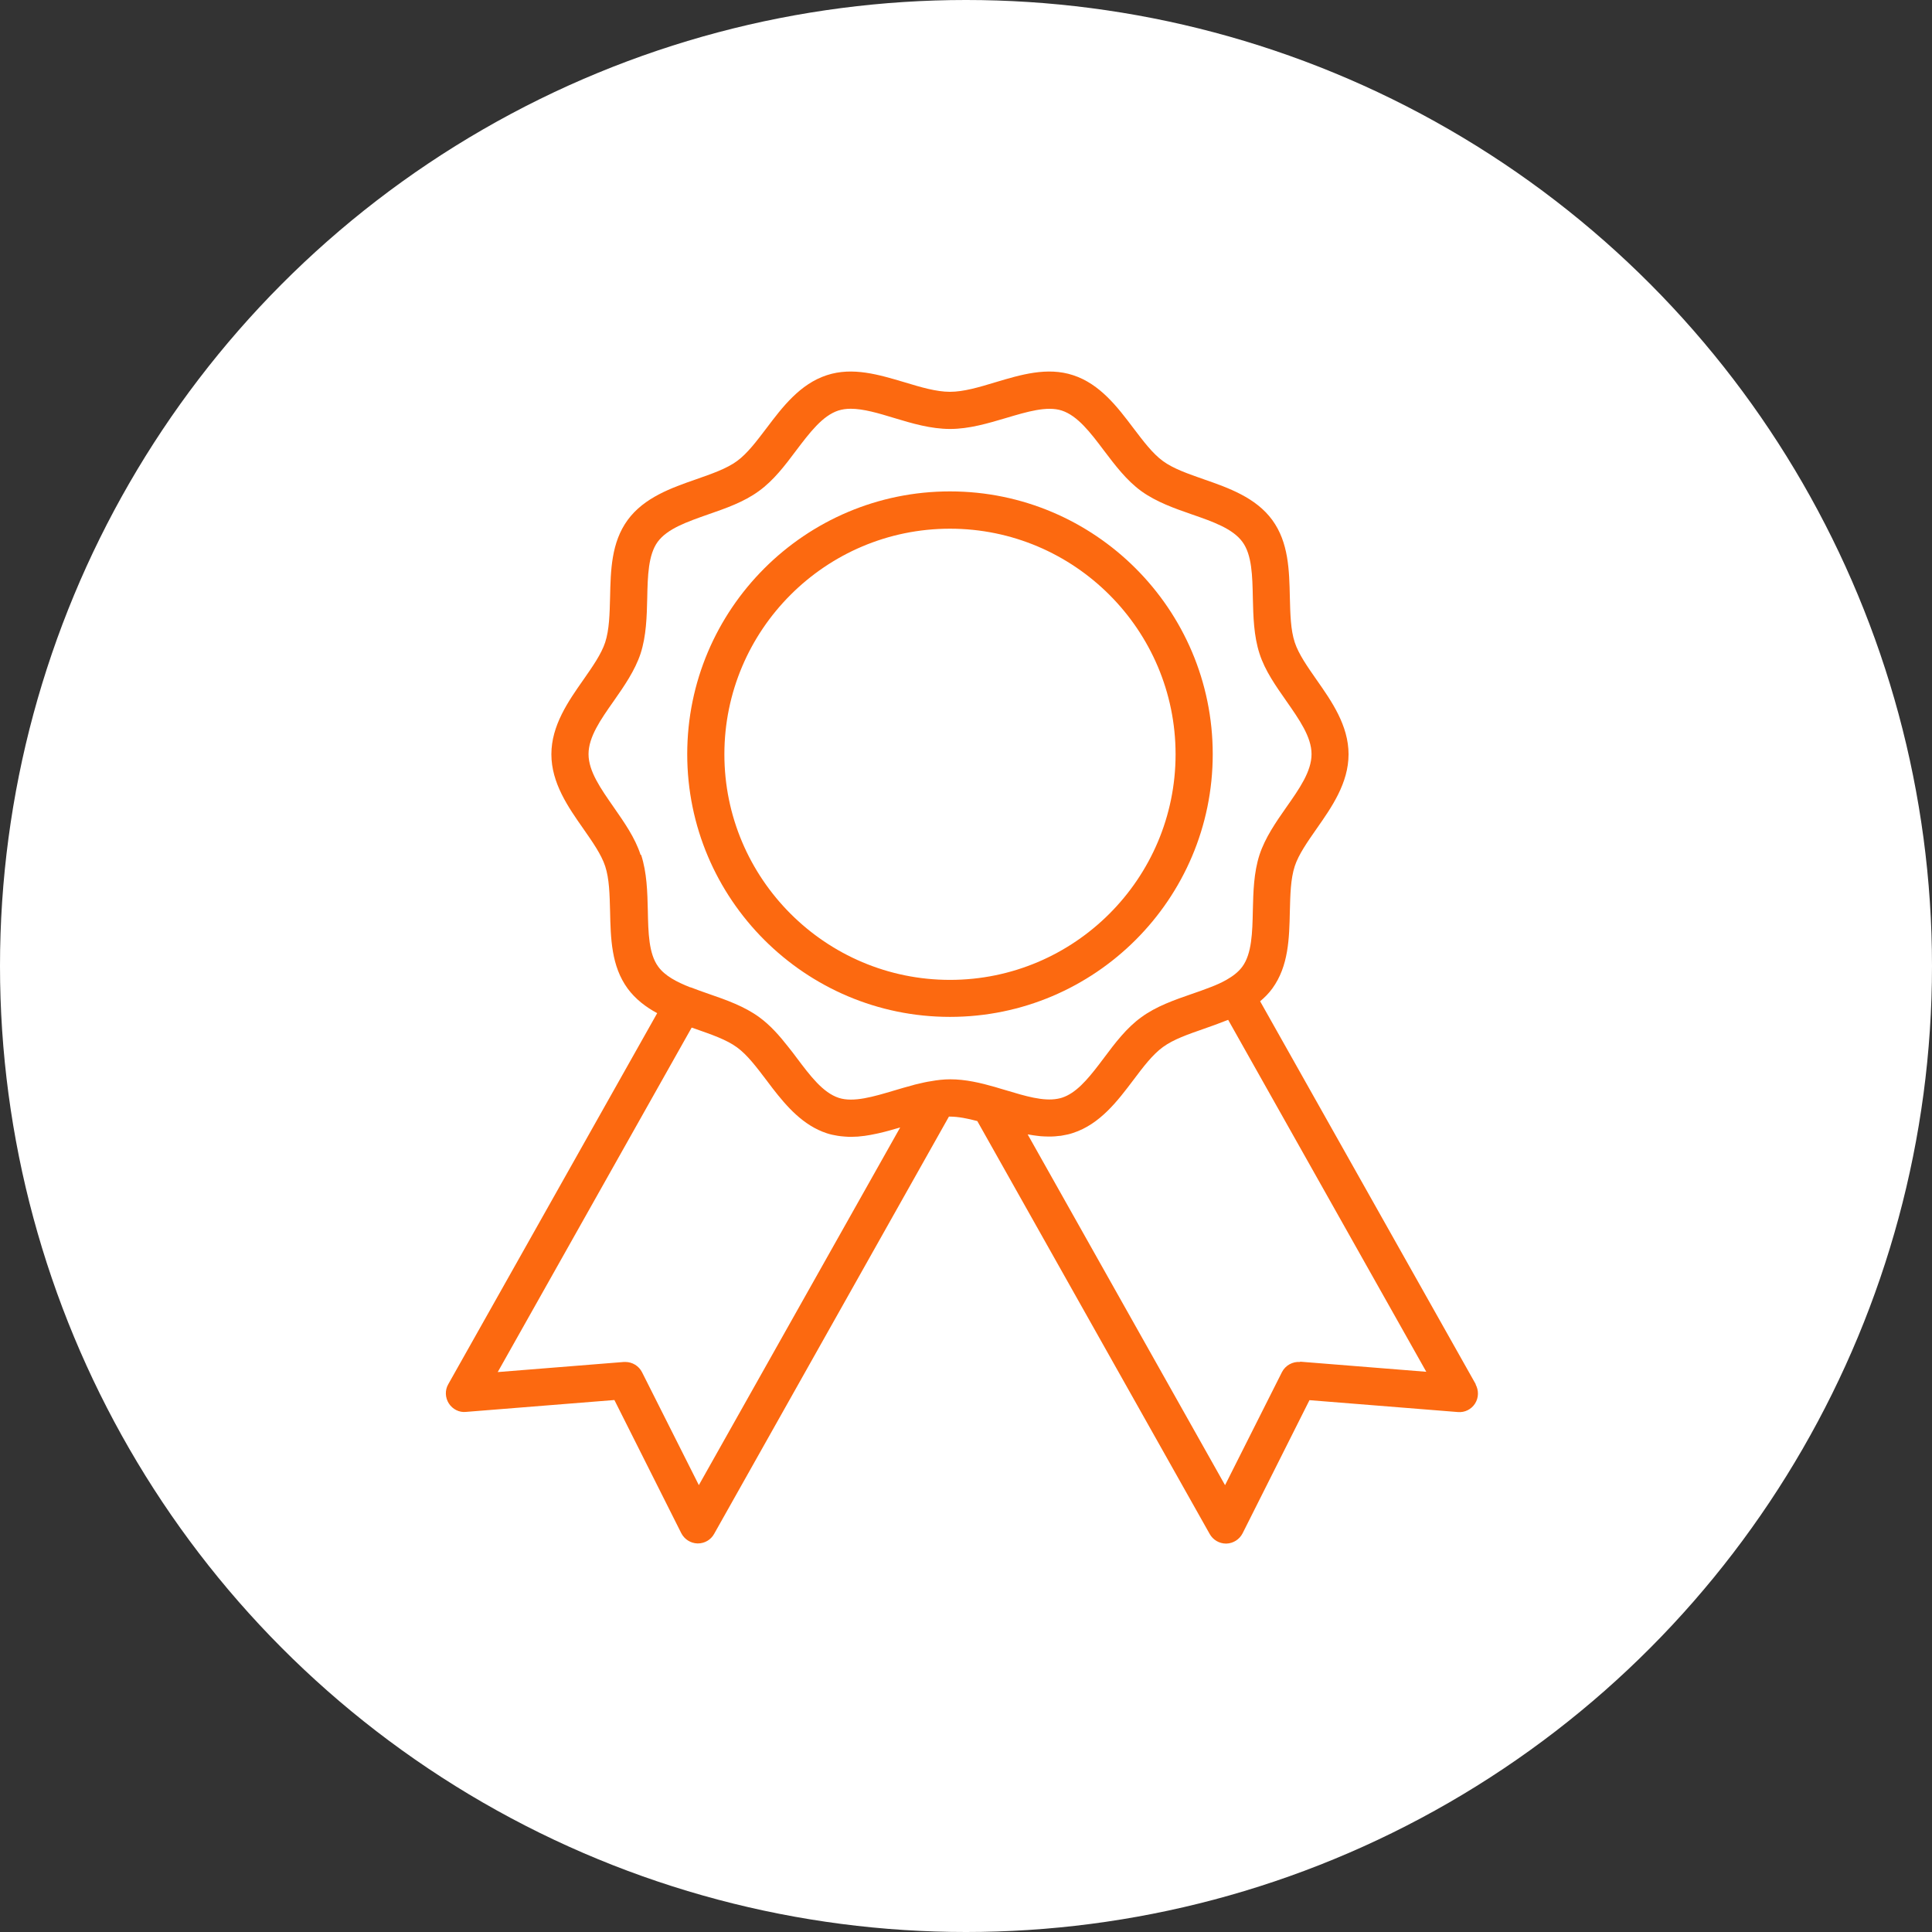
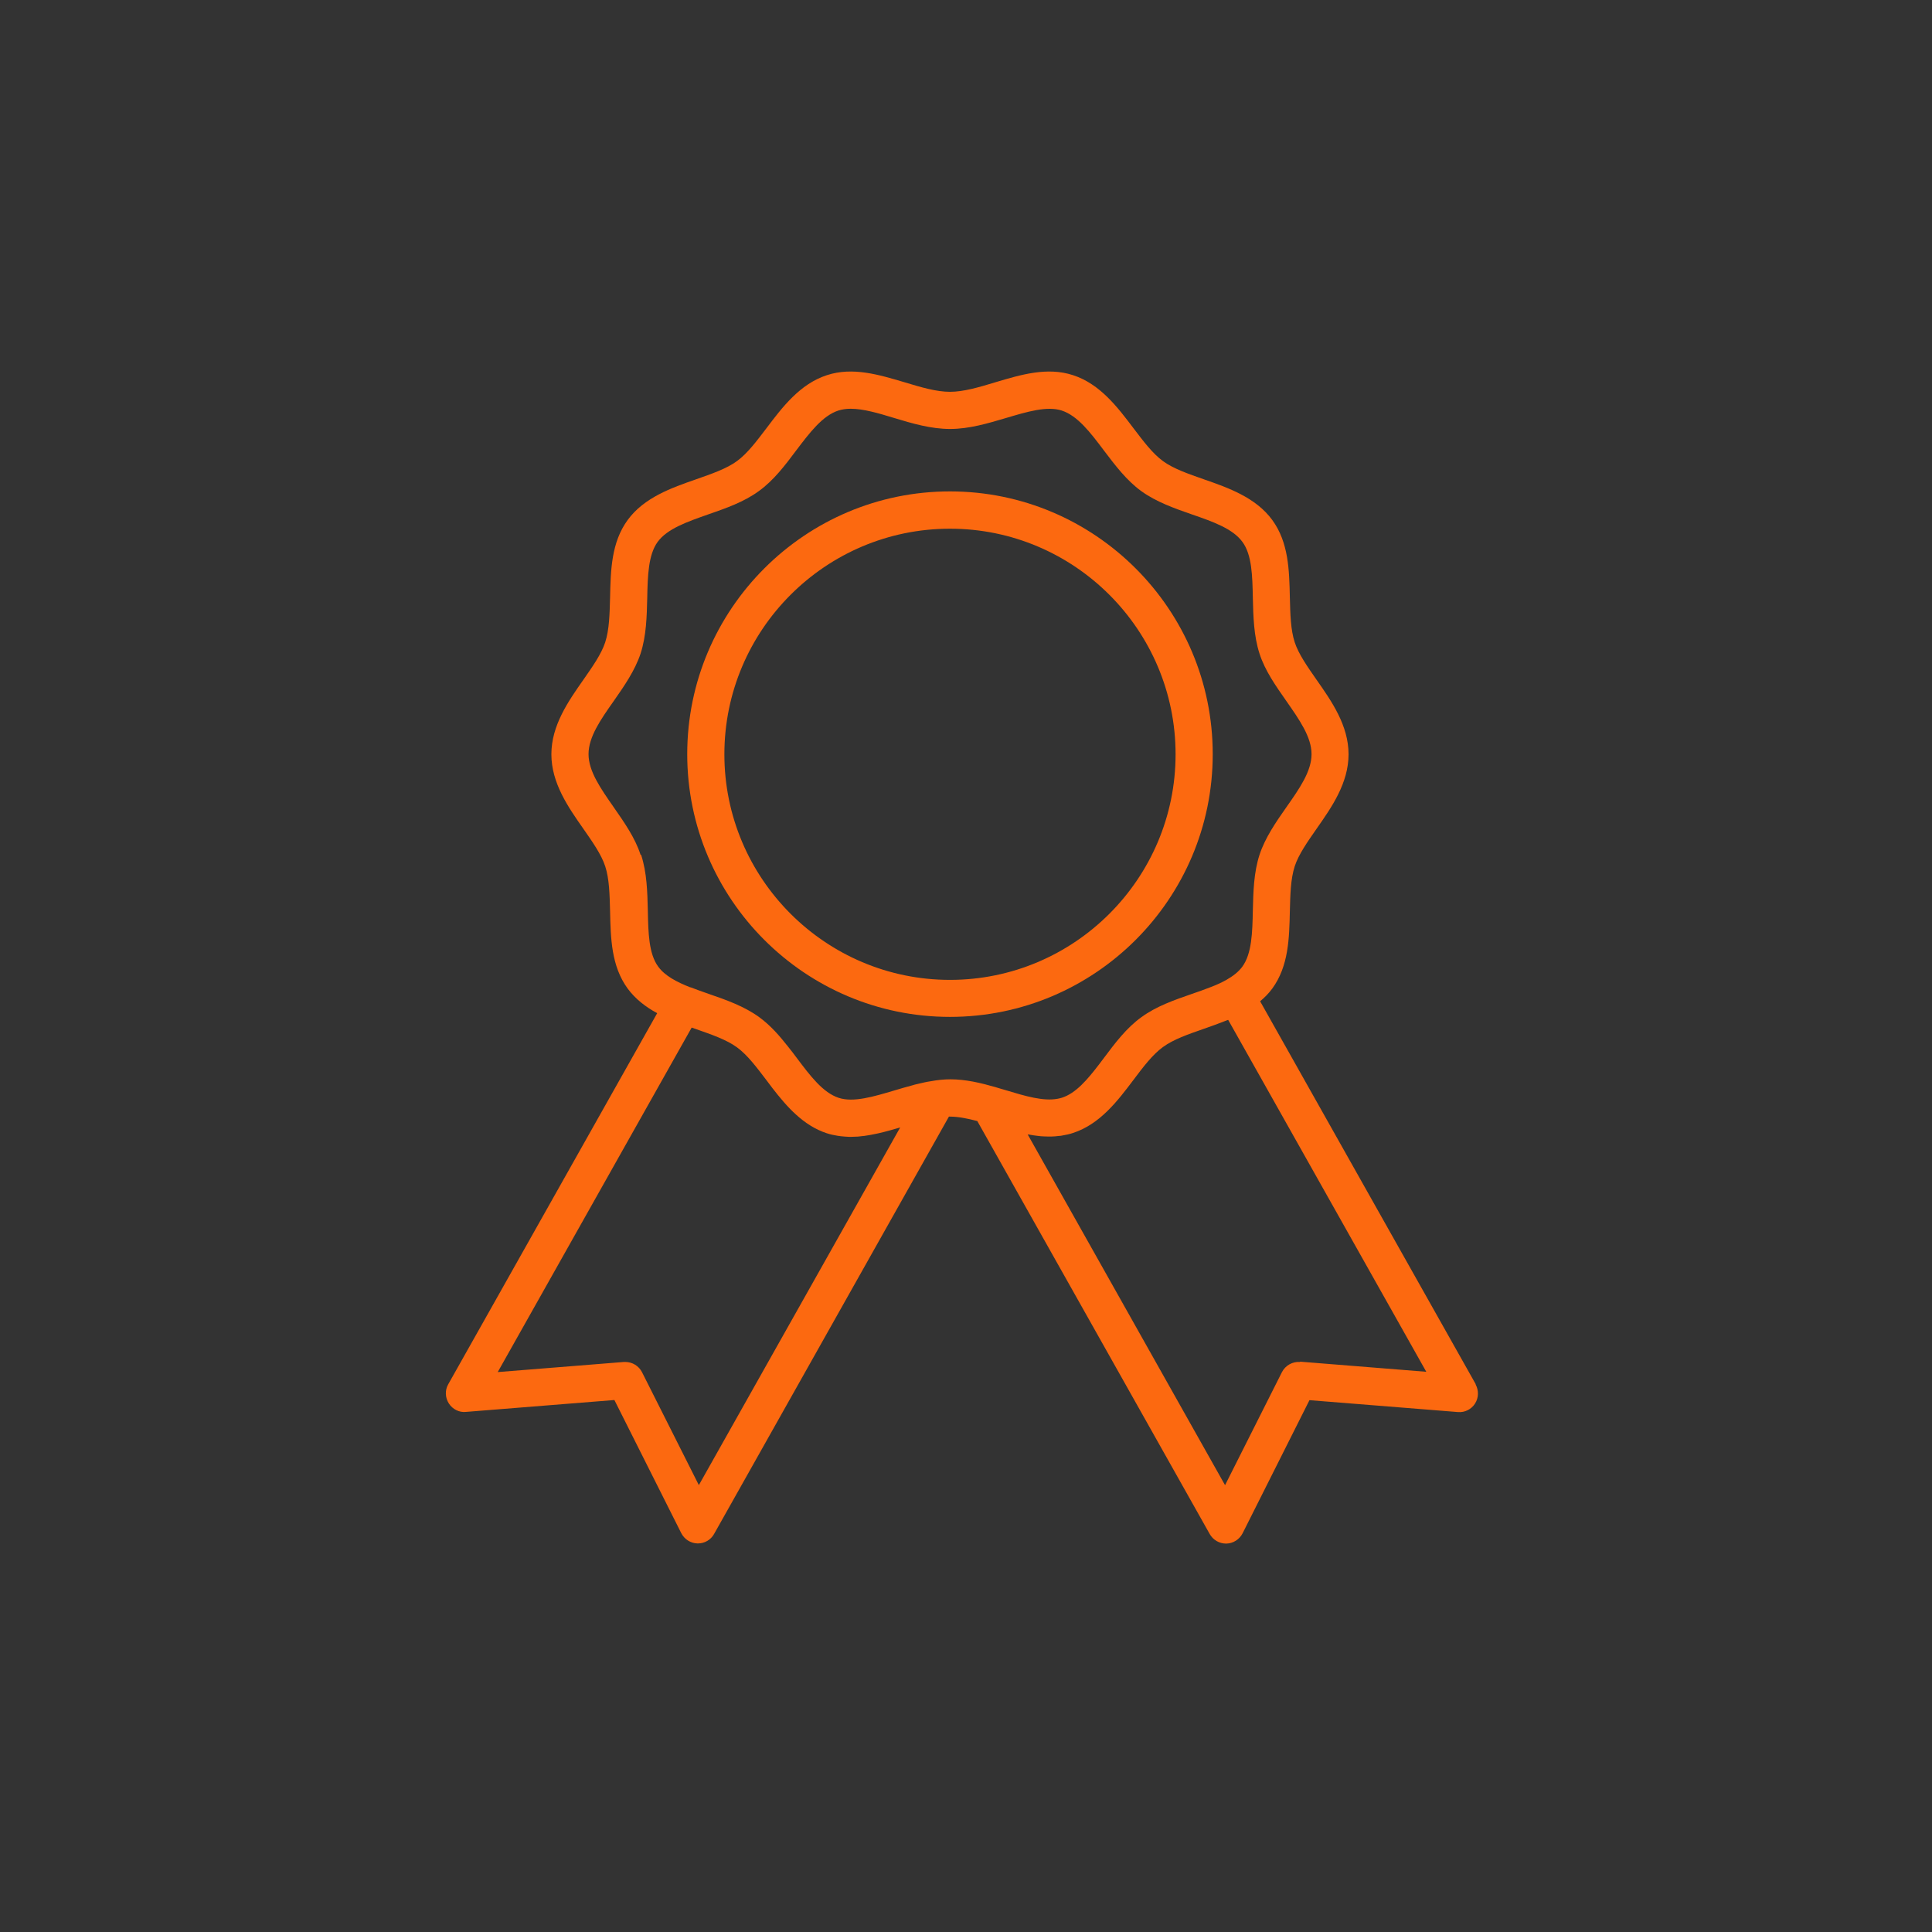
<svg xmlns="http://www.w3.org/2000/svg" width="130" height="130" viewBox="0 0 130 130" fill="none">
  <rect x="0" y="0" width="130" height="130" fill="#333333" stroke="none" />
-   <circle cx="65" cy="65" r="65" fill="white" />
  <path d="M63.922 68.424C73.672 68.424 81.602 60.495 81.602 50.745C81.602 40.995 73.672 33.065 63.922 33.065C54.172 33.065 46.242 40.995 46.242 50.745C46.242 60.495 54.172 68.424 63.922 68.424ZM63.922 35.575C72.292 35.575 79.102 42.385 79.102 50.755C79.102 59.124 72.292 65.934 63.922 65.934C55.552 65.934 48.742 59.124 48.742 50.755C48.742 42.385 55.552 35.575 63.922 35.575Z" fill="#FC6910" />
  <path d="M99.301 93.144L84.791 67.374C85.091 67.124 85.371 66.844 85.611 66.514C86.711 65.004 86.751 63.134 86.791 61.324C86.821 60.204 86.841 59.144 87.121 58.284C87.381 57.494 87.971 56.654 88.591 55.764C89.601 54.324 90.741 52.694 90.741 50.754C90.741 48.814 89.601 47.184 88.591 45.744C87.971 44.854 87.381 44.014 87.121 43.224C86.841 42.374 86.821 41.314 86.791 40.184C86.751 38.374 86.711 36.504 85.611 34.994C84.501 33.474 82.651 32.824 81.011 32.254C79.961 31.884 78.961 31.544 78.251 31.024C77.551 30.514 76.931 29.684 76.261 28.804C75.211 27.414 74.021 25.834 72.201 25.244C70.461 24.674 68.681 25.214 66.971 25.724C65.881 26.054 64.841 26.364 63.921 26.364C63.001 26.364 61.961 26.054 60.871 25.724C59.151 25.214 57.381 24.674 55.641 25.244C53.821 25.834 52.631 27.414 51.581 28.804C50.911 29.684 50.291 30.514 49.591 31.024C48.881 31.544 47.881 31.884 46.831 32.254C45.191 32.824 43.341 33.474 42.231 34.994C41.131 36.504 41.091 38.374 41.051 40.184C41.021 41.304 41.001 42.364 40.721 43.224C40.461 44.014 39.871 44.854 39.251 45.744C38.241 47.184 37.101 48.814 37.101 50.754C37.101 52.694 38.241 54.324 39.251 55.764C39.871 56.654 40.461 57.494 40.721 58.284C41.001 59.134 41.021 60.194 41.051 61.324C41.091 63.134 41.131 65.004 42.231 66.514C42.761 67.234 43.461 67.764 44.221 68.174L30.161 93.144C29.931 93.544 29.951 94.044 30.201 94.434C30.451 94.824 30.901 95.054 31.351 95.004L41.341 94.204L45.841 103.164C46.051 103.574 46.471 103.844 46.931 103.854H46.961C47.411 103.854 47.831 103.614 48.051 103.214L63.851 75.134C63.851 75.134 63.891 75.134 63.911 75.134C64.491 75.134 65.111 75.264 65.761 75.434L81.401 103.224C81.621 103.614 82.041 103.864 82.491 103.864H82.521C82.981 103.854 83.401 103.584 83.611 103.174L88.111 94.214L98.101 95.014C98.561 95.054 99.001 94.834 99.251 94.444C99.501 94.054 99.511 93.564 99.291 93.154L99.301 93.144ZM43.101 57.514C42.731 56.364 42.001 55.334 41.301 54.324C40.431 53.074 39.601 51.904 39.601 50.744C39.601 49.584 40.421 48.414 41.301 47.164C42.001 46.164 42.721 45.124 43.101 43.984C43.491 42.784 43.521 41.484 43.551 40.234C43.581 38.744 43.621 37.334 44.251 36.464C44.901 35.574 46.231 35.114 47.651 34.614C48.831 34.204 50.051 33.784 51.061 33.044C52.061 32.324 52.831 31.304 53.571 30.314C54.481 29.114 55.341 27.974 56.411 27.624C56.671 27.544 56.941 27.504 57.241 27.504C58.101 27.504 59.111 27.804 60.161 28.124C61.381 28.494 62.641 28.864 63.931 28.864C65.221 28.864 66.481 28.484 67.701 28.124C69.111 27.704 70.451 27.304 71.441 27.624C72.511 27.974 73.371 29.104 74.281 30.314C75.031 31.304 75.801 32.324 76.791 33.044C77.801 33.774 79.021 34.204 80.201 34.614C81.621 35.104 82.951 35.574 83.601 36.464C84.241 37.334 84.271 38.744 84.301 40.234C84.331 41.484 84.361 42.784 84.751 43.984C85.121 45.134 85.851 46.164 86.551 47.164C87.421 48.414 88.251 49.584 88.251 50.744C88.251 51.904 87.431 53.074 86.551 54.324C85.851 55.324 85.131 56.364 84.751 57.514C84.361 58.714 84.331 60.014 84.301 61.264C84.271 62.754 84.231 64.164 83.601 65.034C83.341 65.394 82.961 65.684 82.521 65.934C82.201 66.114 81.851 66.274 81.481 66.414C81.451 66.424 81.421 66.434 81.401 66.444C81.021 66.594 80.621 66.734 80.211 66.874C79.031 67.284 77.811 67.704 76.801 68.444C75.801 69.164 75.031 70.184 74.291 71.174C74.181 71.324 74.061 71.474 73.951 71.624C73.161 72.654 72.391 73.564 71.451 73.864C71.361 73.894 71.261 73.914 71.161 73.934C70.201 74.114 68.991 73.754 67.701 73.364C67.561 73.324 67.421 73.284 67.291 73.244L66.961 73.144C65.981 72.864 64.971 72.624 63.941 72.624C63.501 72.624 63.061 72.674 62.631 72.754C62.481 72.774 62.331 72.804 62.191 72.834C62.021 72.874 61.841 72.914 61.671 72.954C61.581 72.974 61.501 72.994 61.411 73.024C60.991 73.134 60.581 73.254 60.181 73.374C58.771 73.794 57.431 74.194 56.441 73.874C55.371 73.524 54.521 72.394 53.611 71.184C53.421 70.934 53.241 70.684 53.041 70.444C52.461 69.704 51.841 68.994 51.101 68.454C50.091 67.714 48.871 67.284 47.681 66.874C47.271 66.734 46.861 66.584 46.471 66.434C46.471 66.434 46.451 66.434 46.441 66.434C45.531 66.074 44.741 65.664 44.291 65.044C43.651 64.174 43.621 62.764 43.591 61.274C43.561 60.024 43.531 58.724 43.141 57.524L43.101 57.514ZM47.031 99.944L43.201 92.334C42.991 91.914 42.551 91.644 42.081 91.644C42.051 91.644 42.011 91.644 41.981 91.644L33.491 92.324L46.541 69.144C46.641 69.174 46.741 69.214 46.831 69.244C47.881 69.614 48.881 69.954 49.591 70.474C50.291 70.984 50.911 71.814 51.581 72.694C51.711 72.864 51.841 73.044 51.981 73.224C52.941 74.464 54.051 75.734 55.631 76.254C55.871 76.334 56.111 76.384 56.361 76.424C56.431 76.434 56.511 76.444 56.581 76.454C56.751 76.474 56.931 76.484 57.101 76.494C57.141 76.494 57.181 76.494 57.221 76.494C57.251 76.494 57.291 76.494 57.321 76.494C57.591 76.494 57.861 76.474 58.131 76.434C58.131 76.434 58.141 76.434 58.151 76.434C58.431 76.394 58.711 76.344 58.981 76.284C59.031 76.274 59.071 76.264 59.121 76.254C59.611 76.144 60.091 76.004 60.571 75.864L47.011 99.954L47.031 99.944ZM87.481 91.644C86.981 91.604 86.491 91.874 86.261 92.324L82.431 99.934L69.151 76.334C69.201 76.334 69.251 76.344 69.301 76.354C69.461 76.384 69.611 76.404 69.771 76.424C69.861 76.434 69.941 76.444 70.031 76.454C70.191 76.464 70.351 76.474 70.501 76.474C70.591 76.474 70.671 76.474 70.761 76.474C70.921 76.474 71.091 76.454 71.251 76.434C71.331 76.434 71.411 76.424 71.491 76.404C71.731 76.364 71.971 76.314 72.201 76.234C74.021 75.644 75.211 74.064 76.261 72.674C76.921 71.794 77.551 70.964 78.251 70.454C78.961 69.934 79.951 69.594 81.011 69.224C81.511 69.054 82.021 68.864 82.531 68.664C82.571 68.644 82.601 68.634 82.641 68.624L95.971 92.304L87.481 91.624V91.644Z" fill="#FC6910" />
</svg>